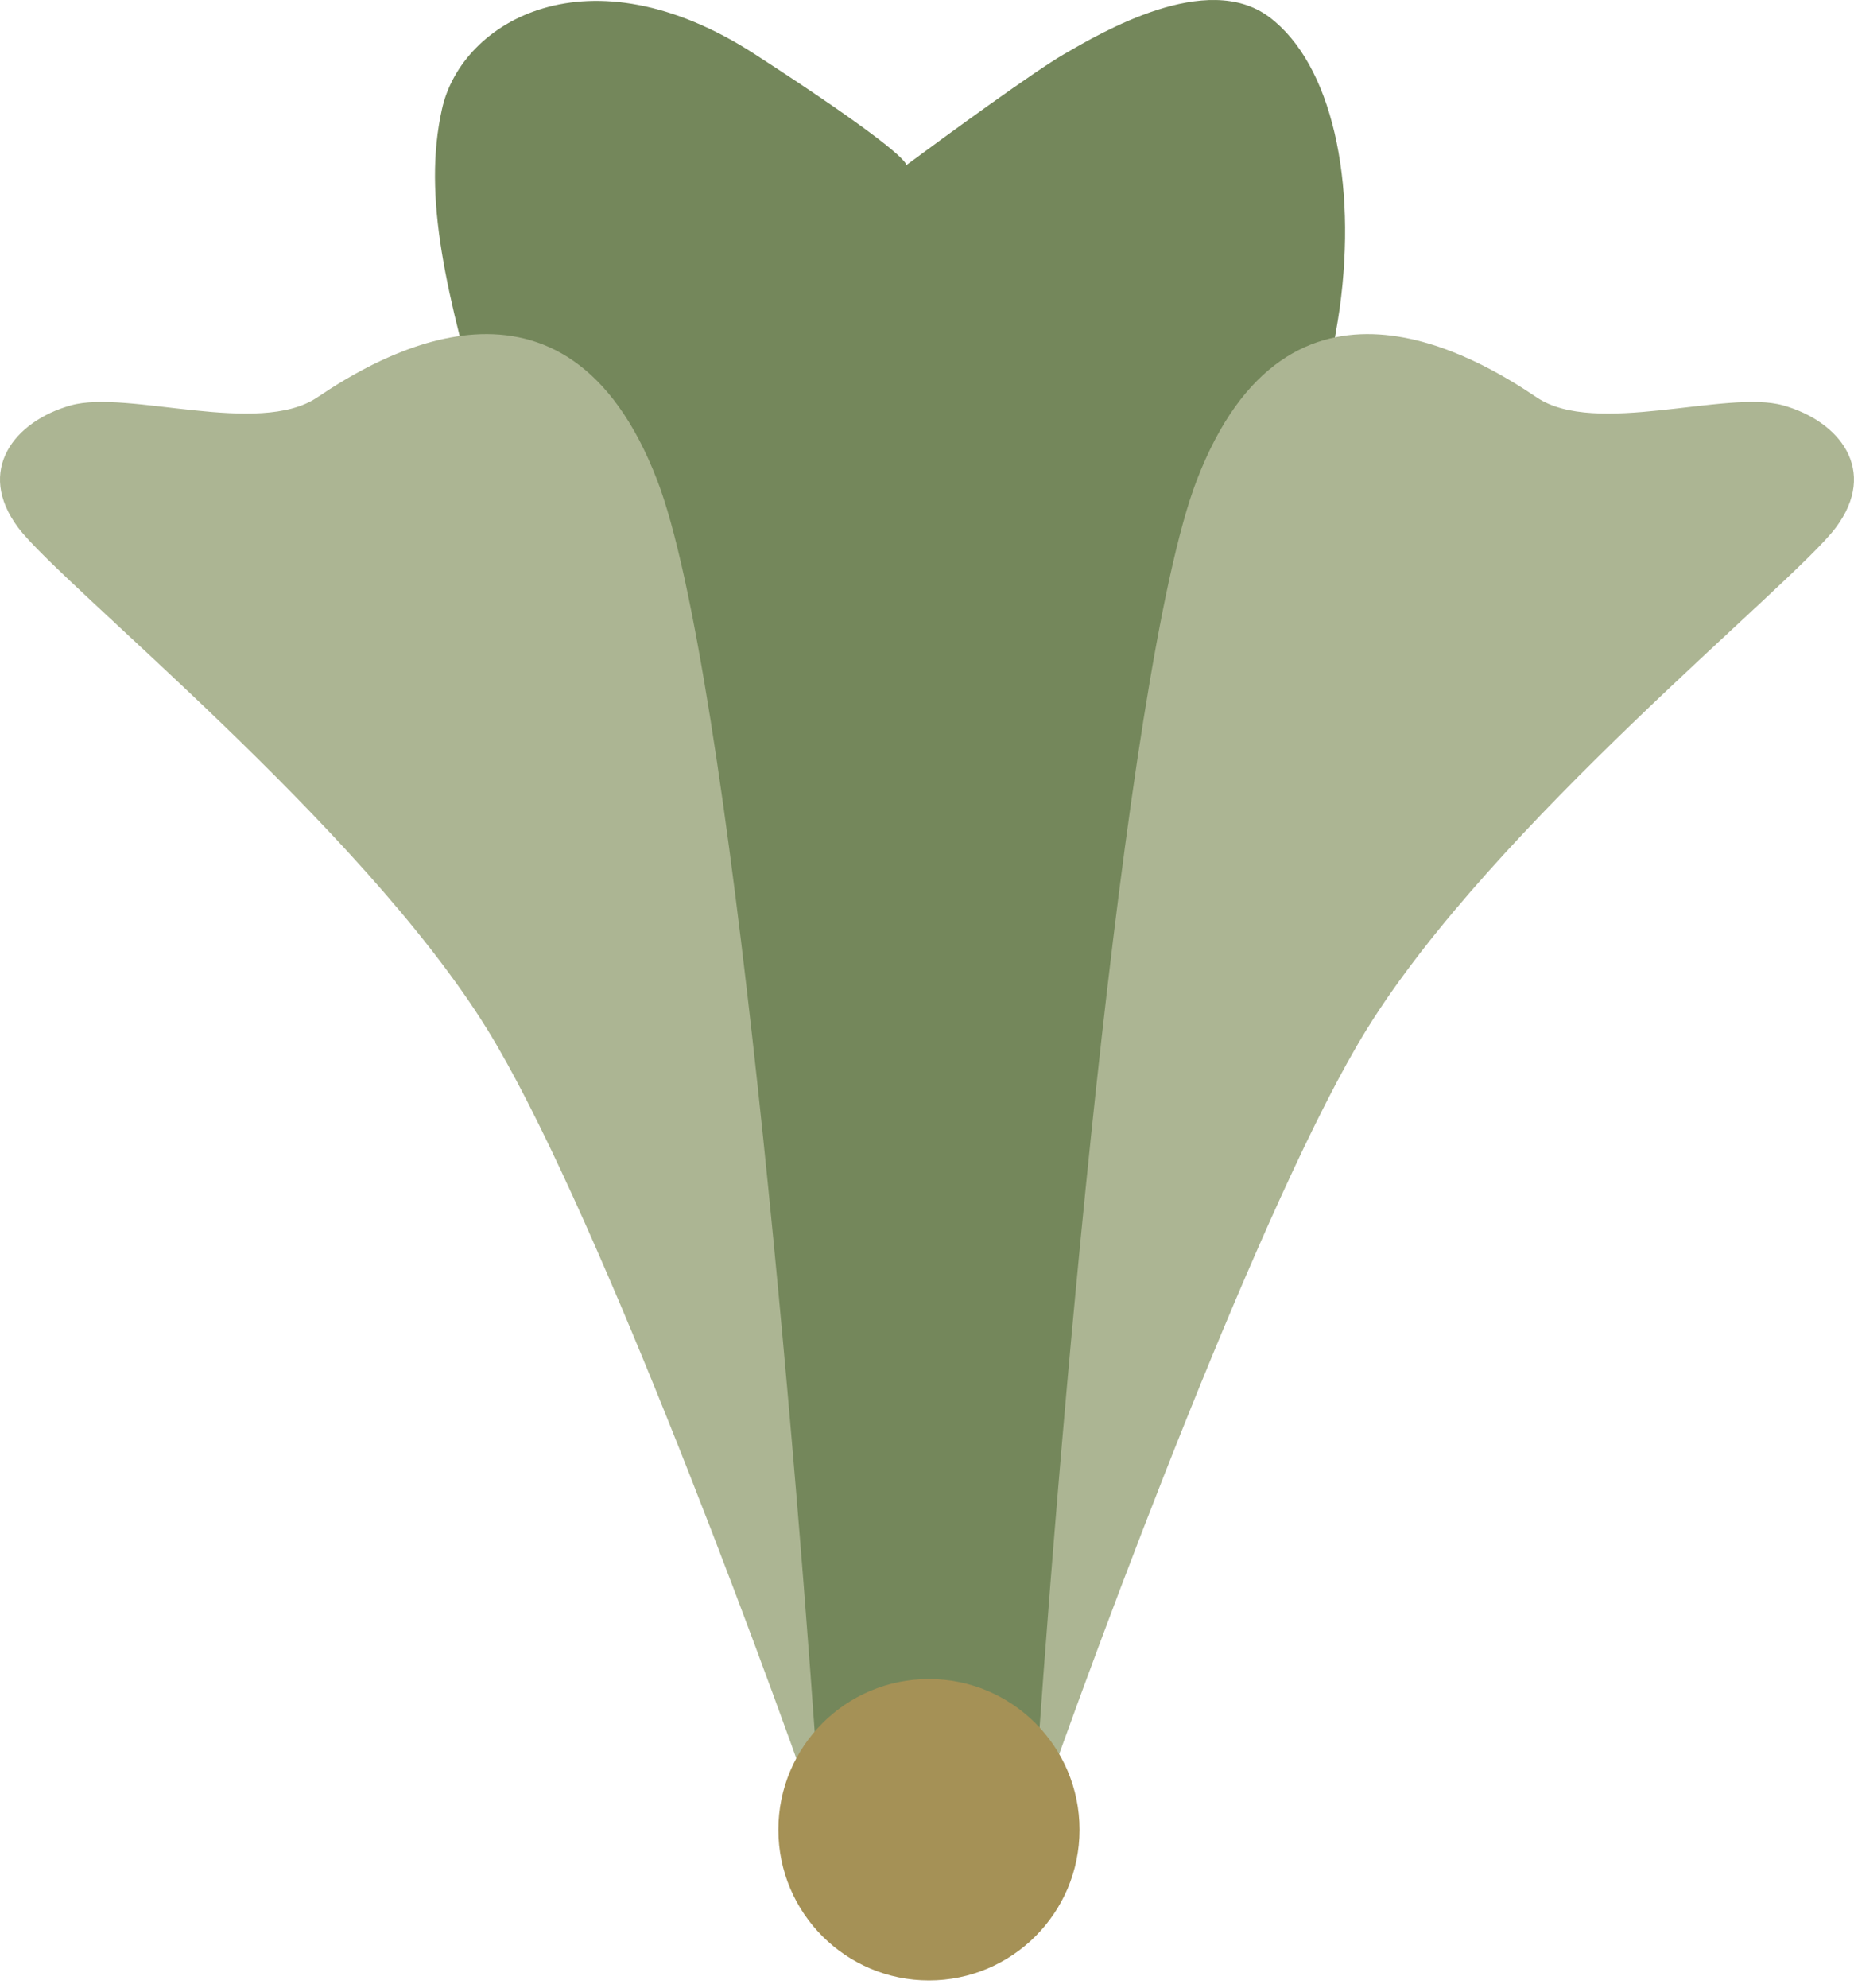
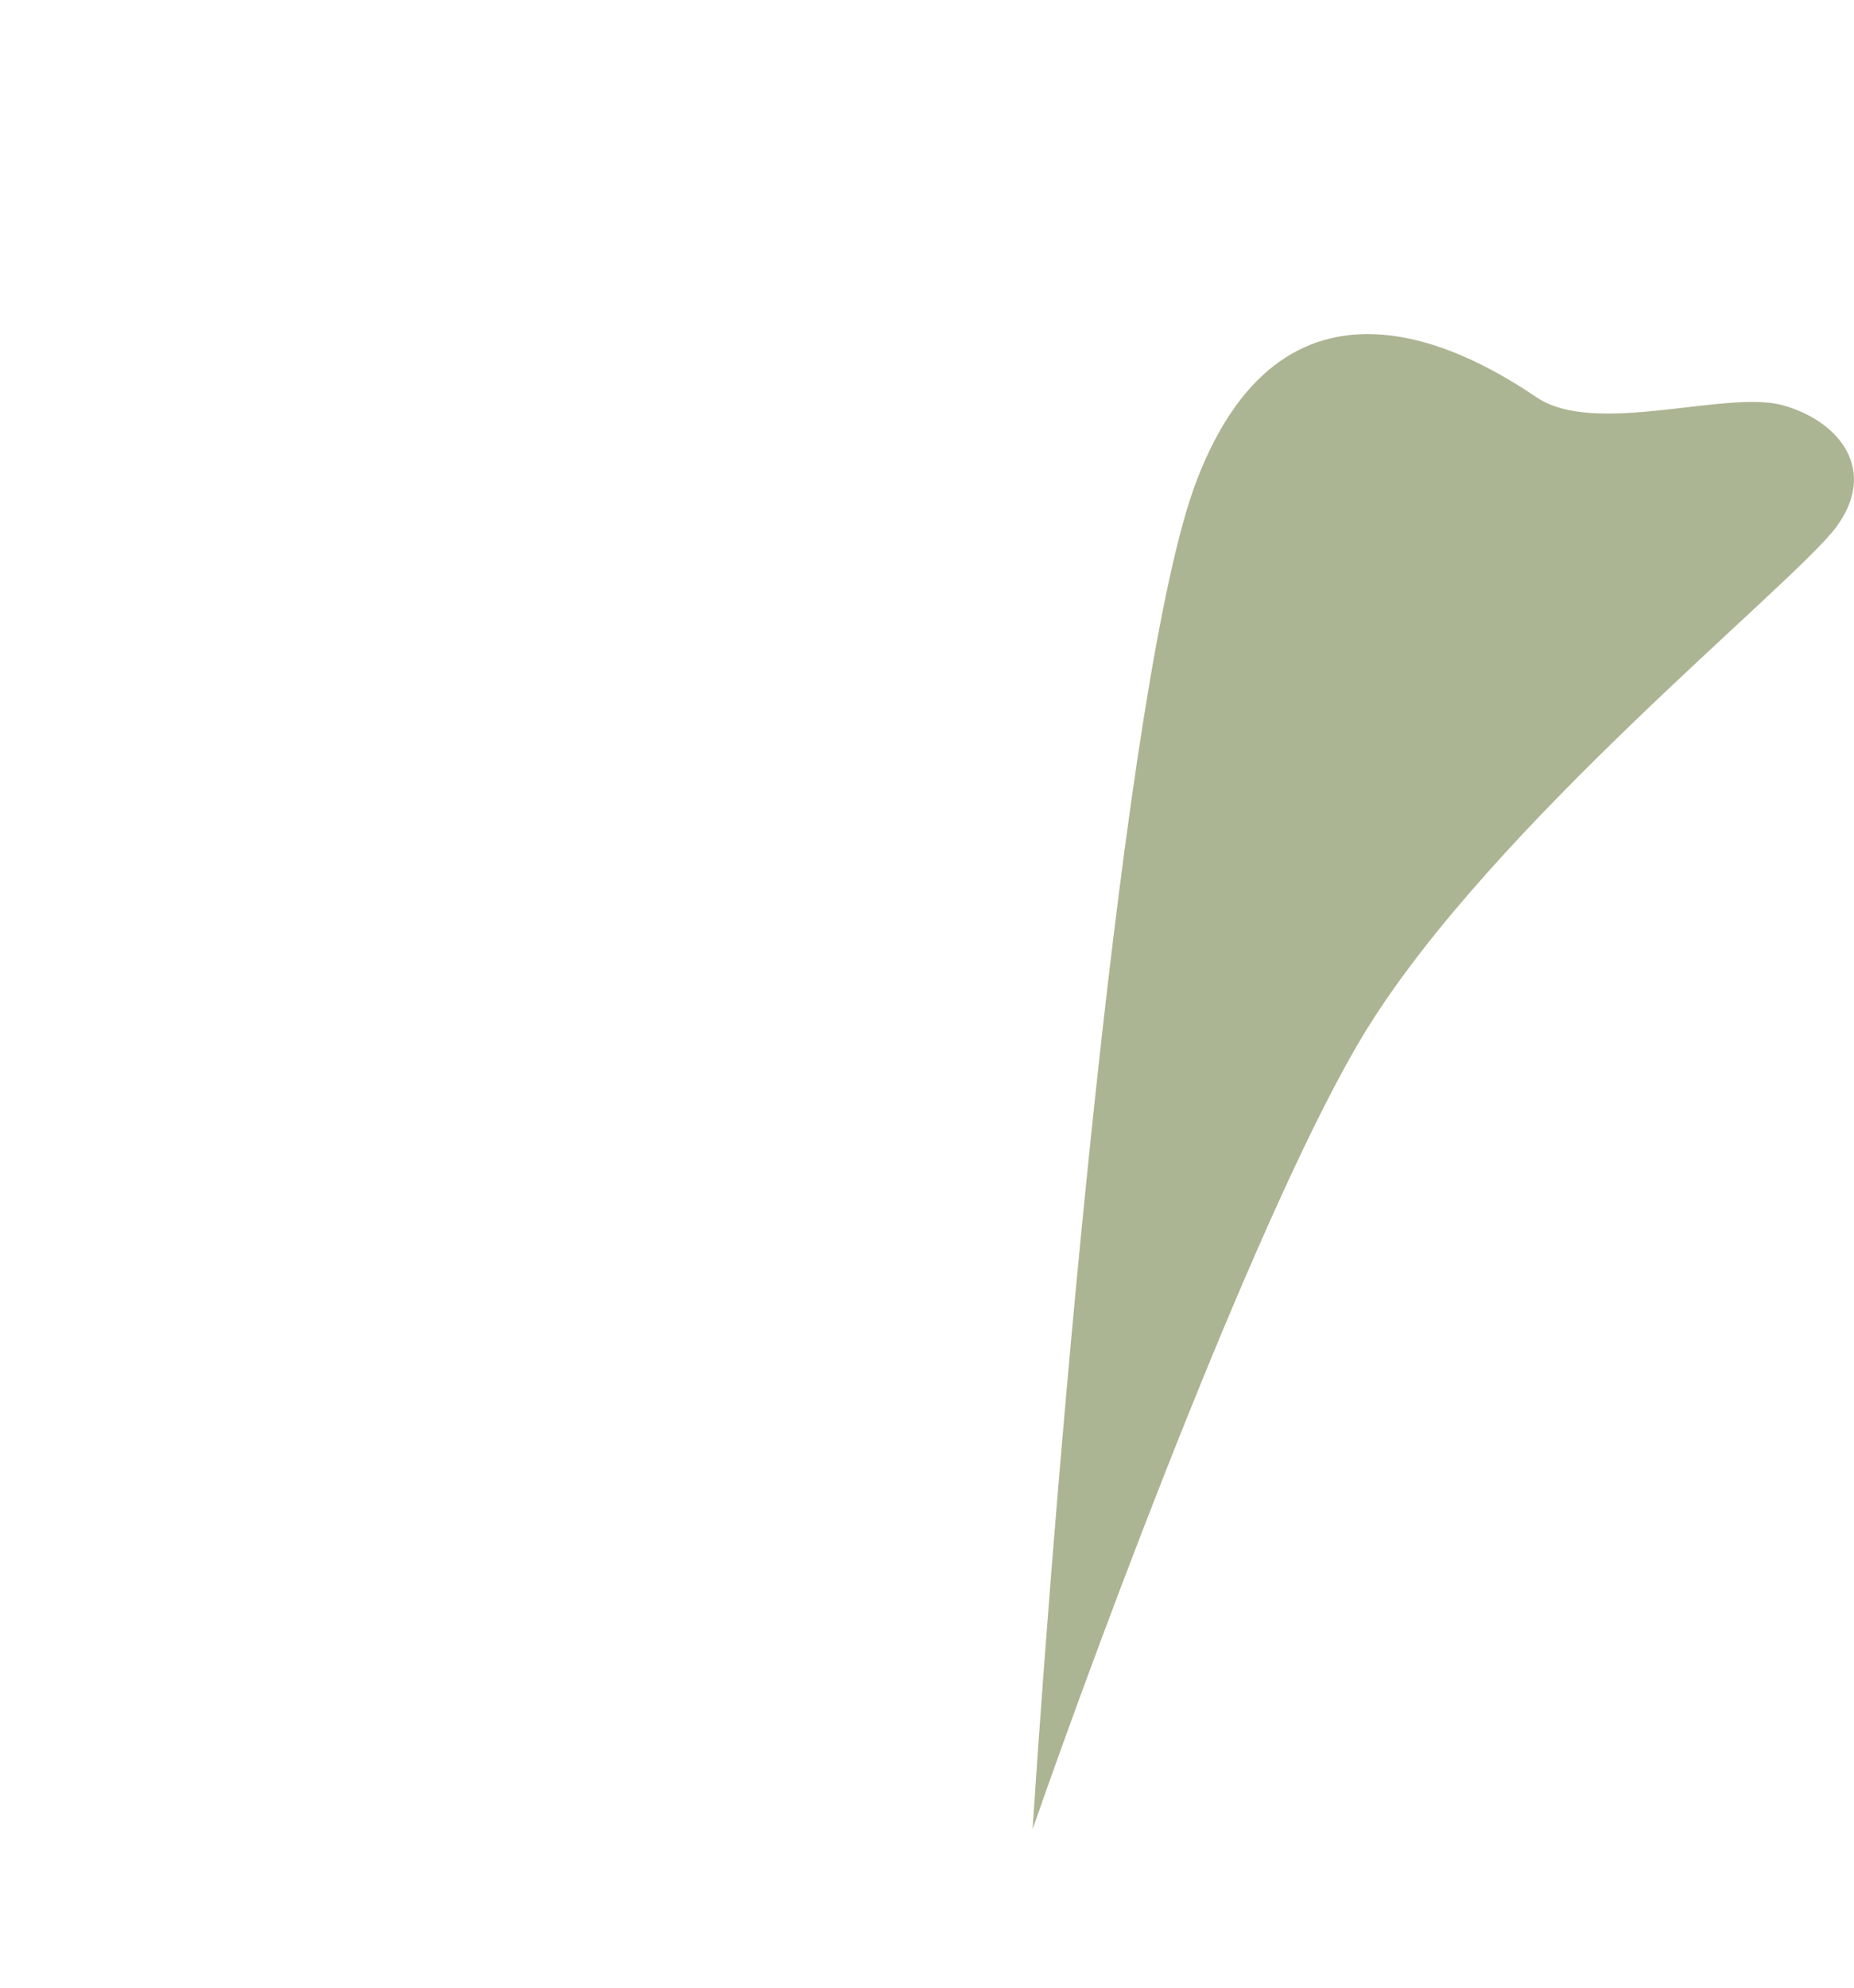
<svg xmlns="http://www.w3.org/2000/svg" width="252" height="270" viewBox="0 0 252 270" fill="none">
-   <path d="M66.19 59.203C60.608 39.798 57.418 26.773 60.077 14.811C62.735 2.849 80.013 -7.252 102.608 7.368C119.665 18.405 123.388 21.946 123.158 22.459C128.688 18.358 140.587 9.696 144.608 7.368C149.658 4.444 164.013 -4.063 172.519 2.317C181.026 8.697 184.481 24.646 182.089 41.925C180.175 55.748 153.469 186.798 140.355 250.596H111.38C97.256 190.165 68.445 67.284 66.19 59.203Z" fill="#74875B" />
  <path d="M162.662 65.248C152.675 91.216 143.627 198.215 140.352 248.469C149.736 221.554 171.958 162.143 185.769 139.824C203.033 111.925 243.67 79.466 249.513 71.686C255.356 63.907 250.044 57.2 242.342 55.054C234.64 52.908 216.844 59.346 208.876 53.981C200.908 48.616 175.145 32.789 162.662 65.248Z" fill="#ACB593" />
-   <path d="M89.334 65.248C99.321 91.216 108.369 198.215 111.645 248.469C102.26 221.554 80.038 162.143 66.227 139.824C48.963 111.925 8.326 79.466 2.483 71.686C-3.36 63.907 1.952 57.2 9.654 55.054C17.357 52.908 35.152 59.346 43.12 53.981C51.088 48.616 76.851 32.789 89.334 65.248Z" fill="#ACB593" />
-   <circle cx="126.265" cy="248.544" r="20.468" fill="#A59156" />
</svg>